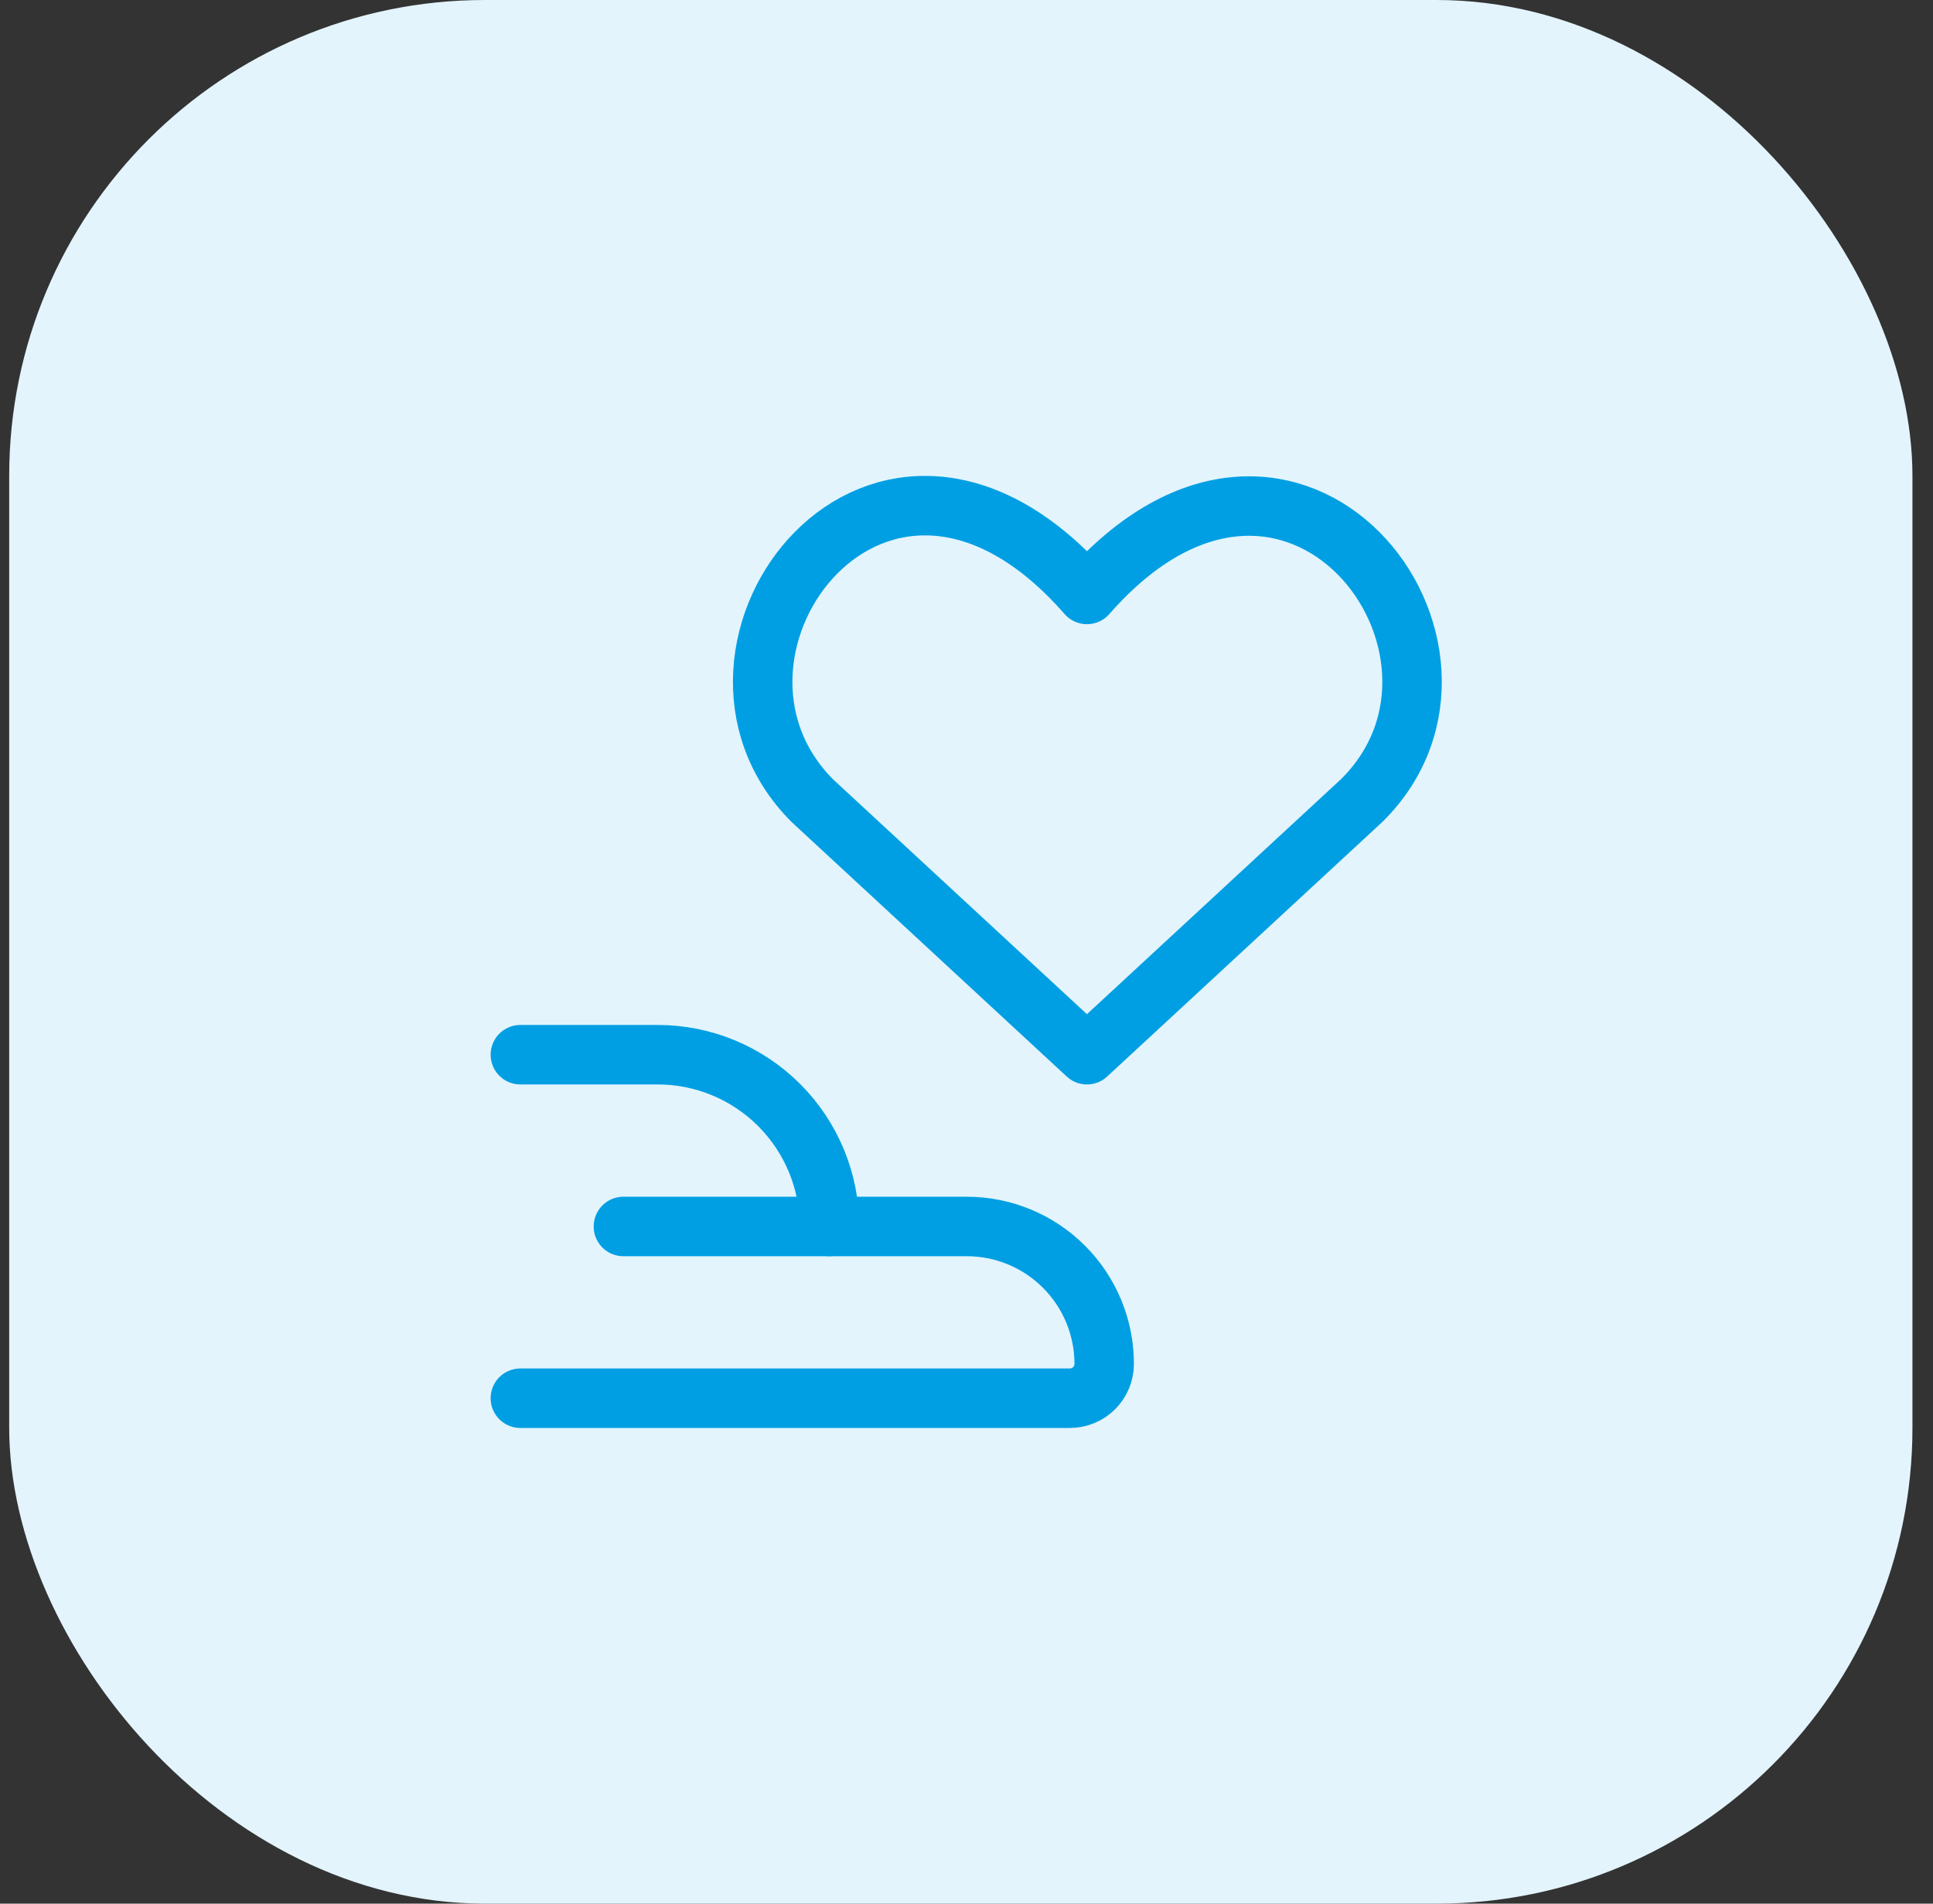
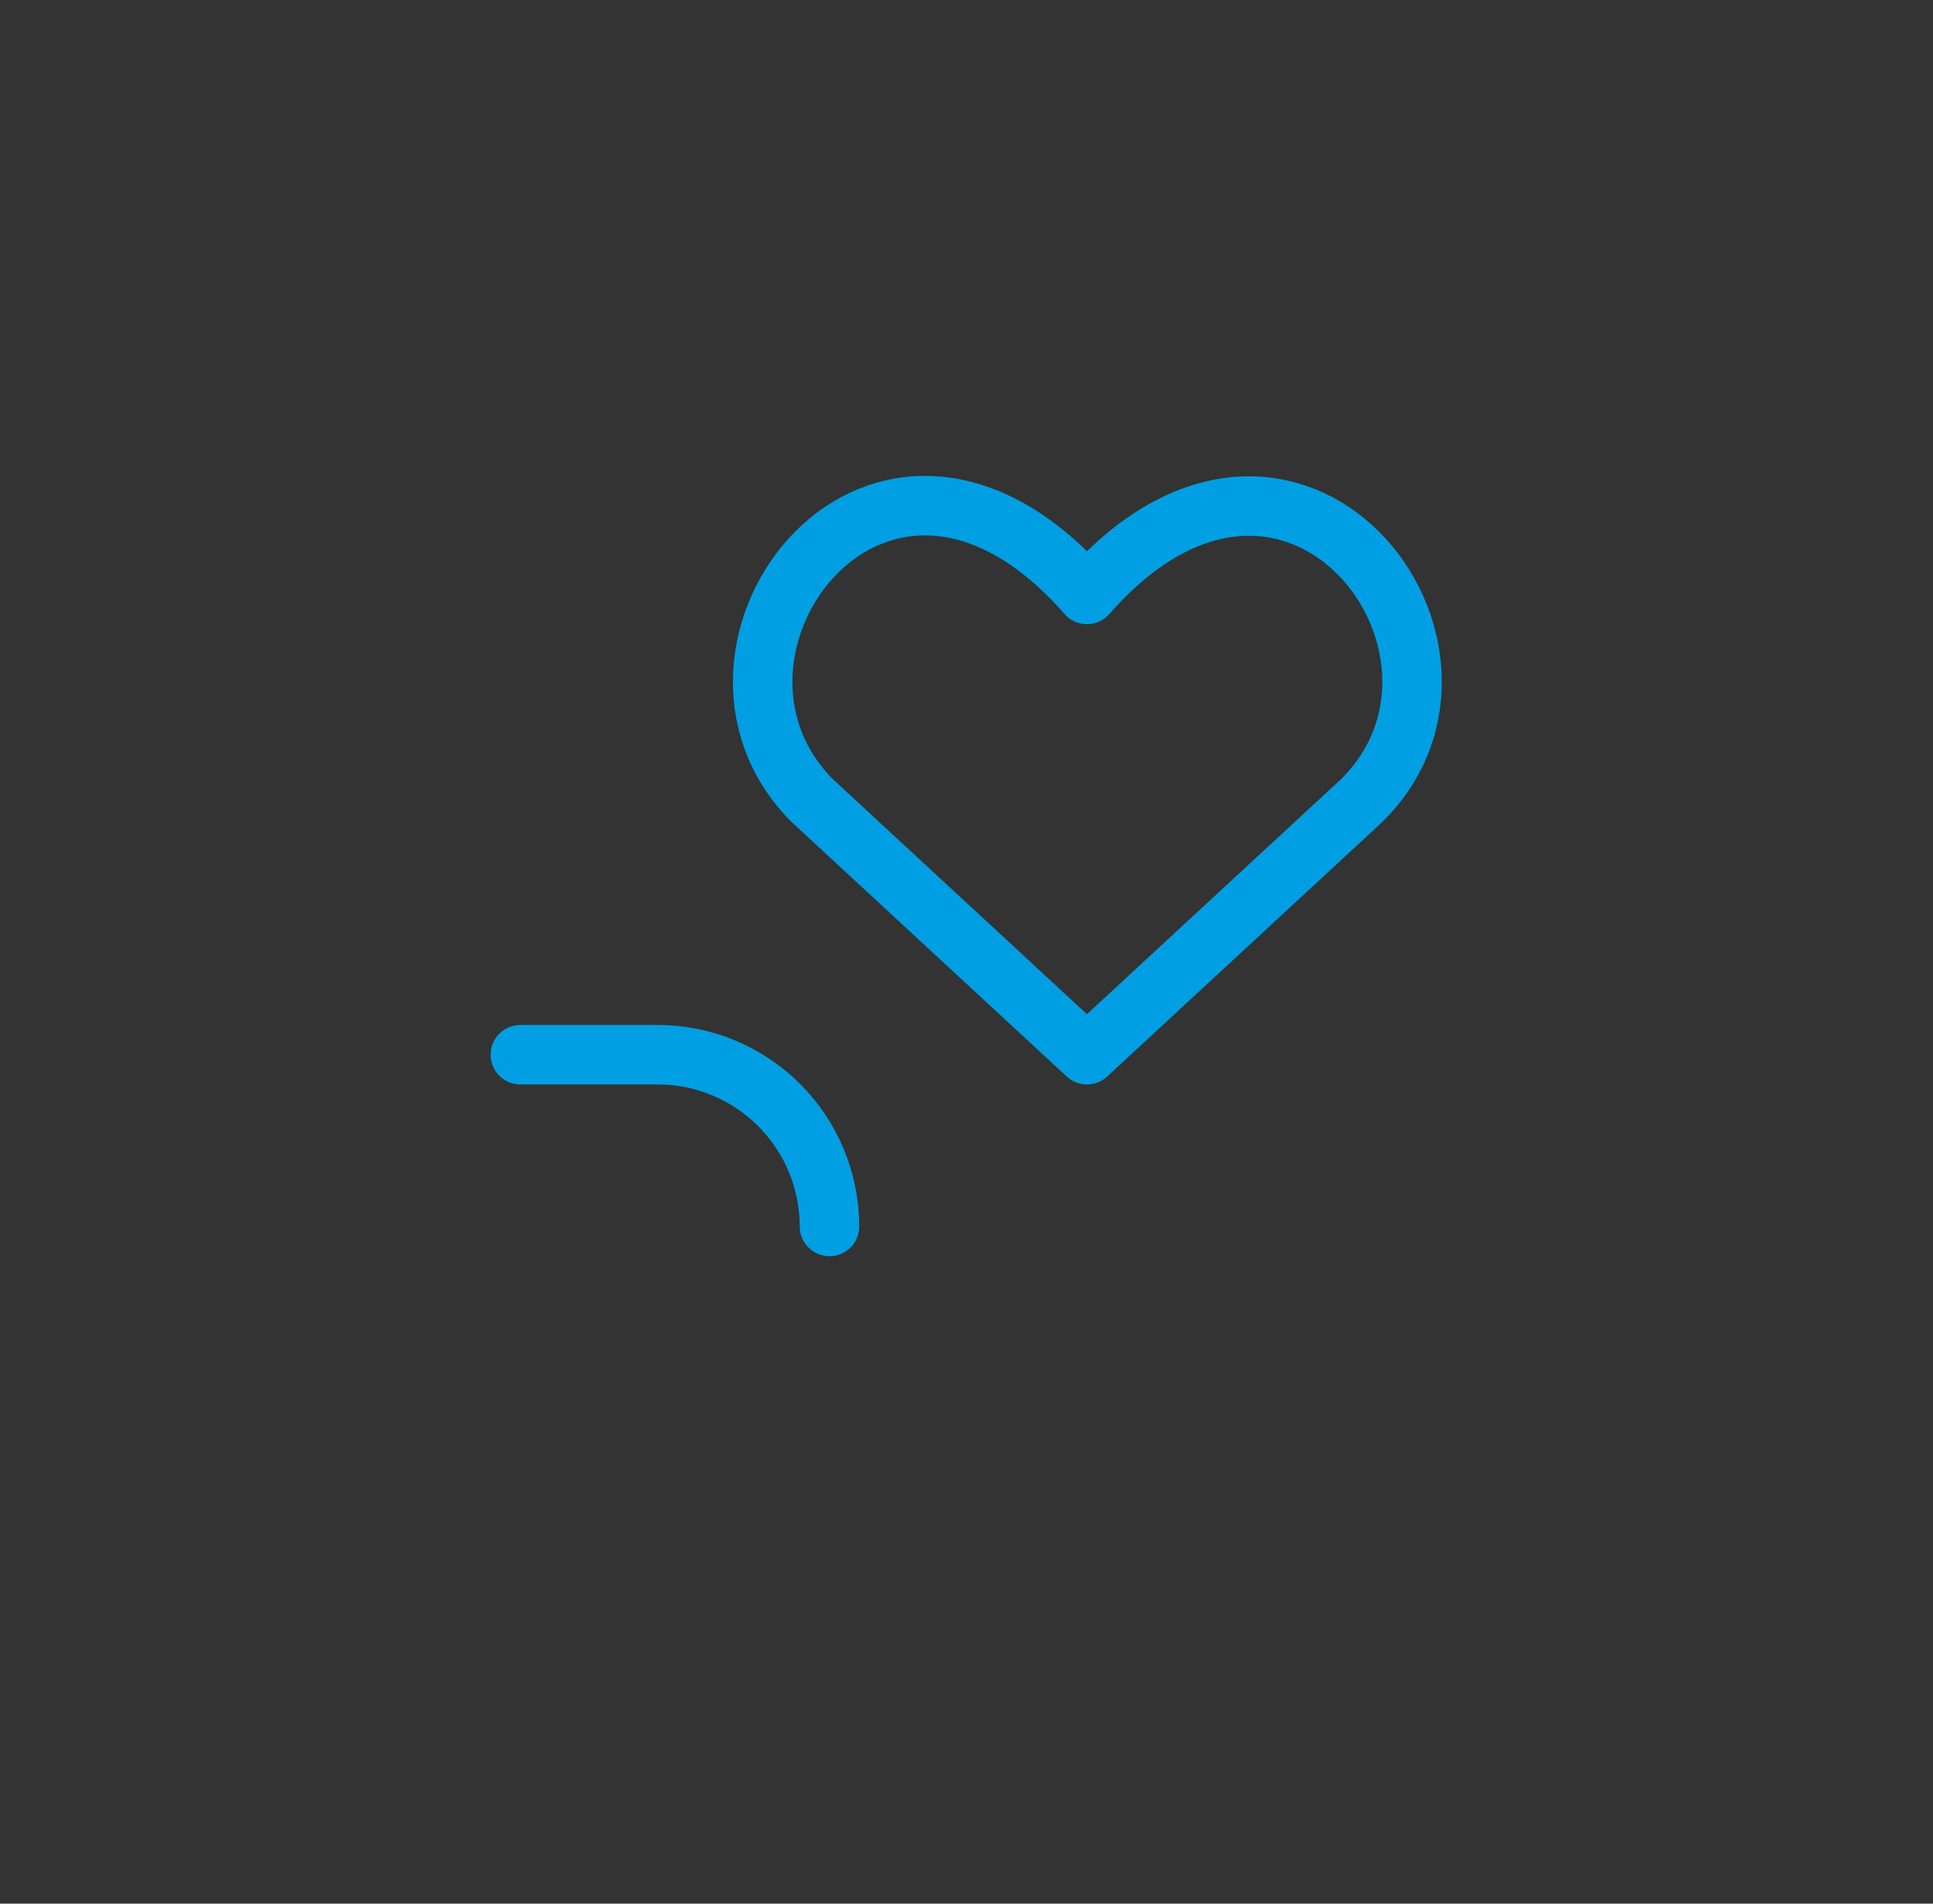
<svg xmlns="http://www.w3.org/2000/svg" width="65" height="64" viewBox="0 0 65 64" fill="none">
  <rect x="0" y="0" width="65" height="64" fill="#333333" stroke="none" />
-   <rect x="0.809" y="0.5" width="63" height="63" rx="15.5" fill="#E3F4FC" stroke="#E3F4FC" />
  <path d="M17.498 35.459H22.117C23.649 35.459 25.117 36.068 26.2 37.151C27.283 38.234 27.892 39.702 27.892 41.234" stroke="#009FE3" stroke-width="2" stroke-linecap="round" stroke-linejoin="round" />
-   <path d="M20.963 41.234H32.511C33.736 41.234 34.911 41.72 35.777 42.587C36.644 43.453 37.13 44.628 37.13 45.853C37.13 46.159 37.009 46.453 36.792 46.67C36.575 46.886 36.282 47.008 35.975 47.008H17.498" stroke="#009FE3" stroke-width="2" stroke-linecap="round" stroke-linejoin="round" />
  <path d="M36.55 35.459L27.311 26.914C22.276 21.855 29.621 12.062 36.55 19.985C43.479 12.085 50.893 21.878 45.789 26.914L36.55 35.459Z" stroke="#009FE3" stroke-width="2" stroke-linecap="round" stroke-linejoin="round" />
</svg>